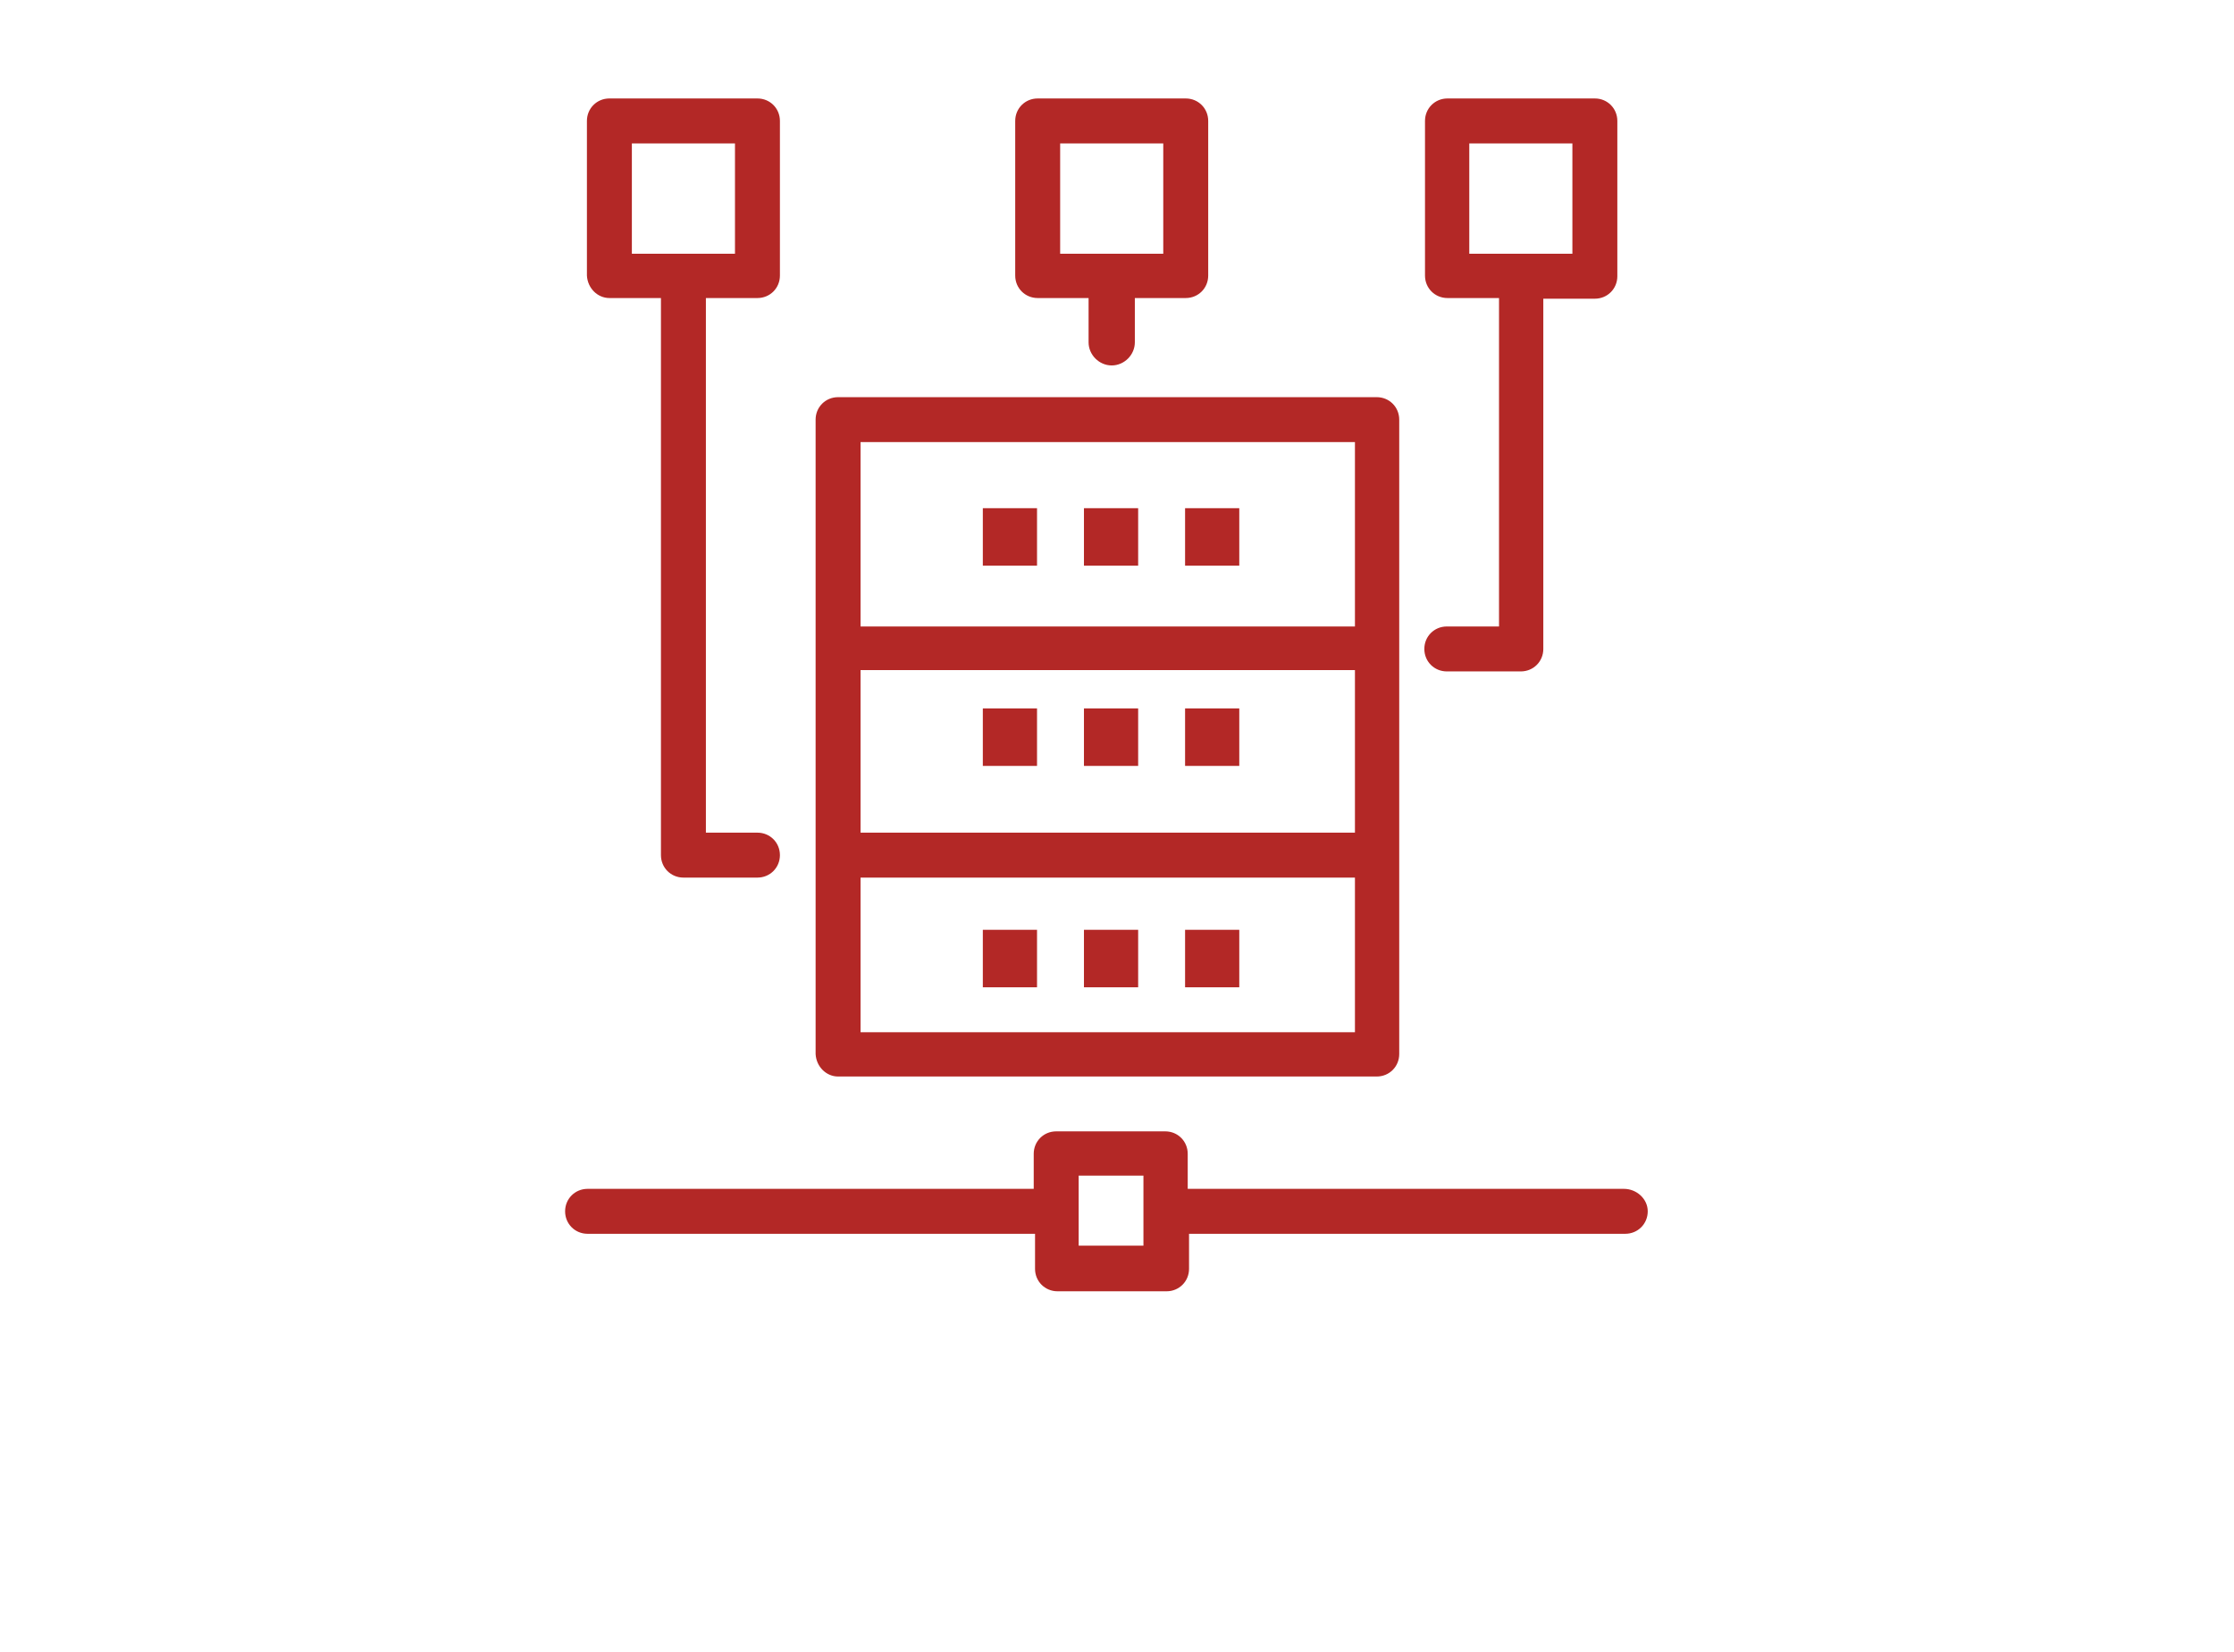
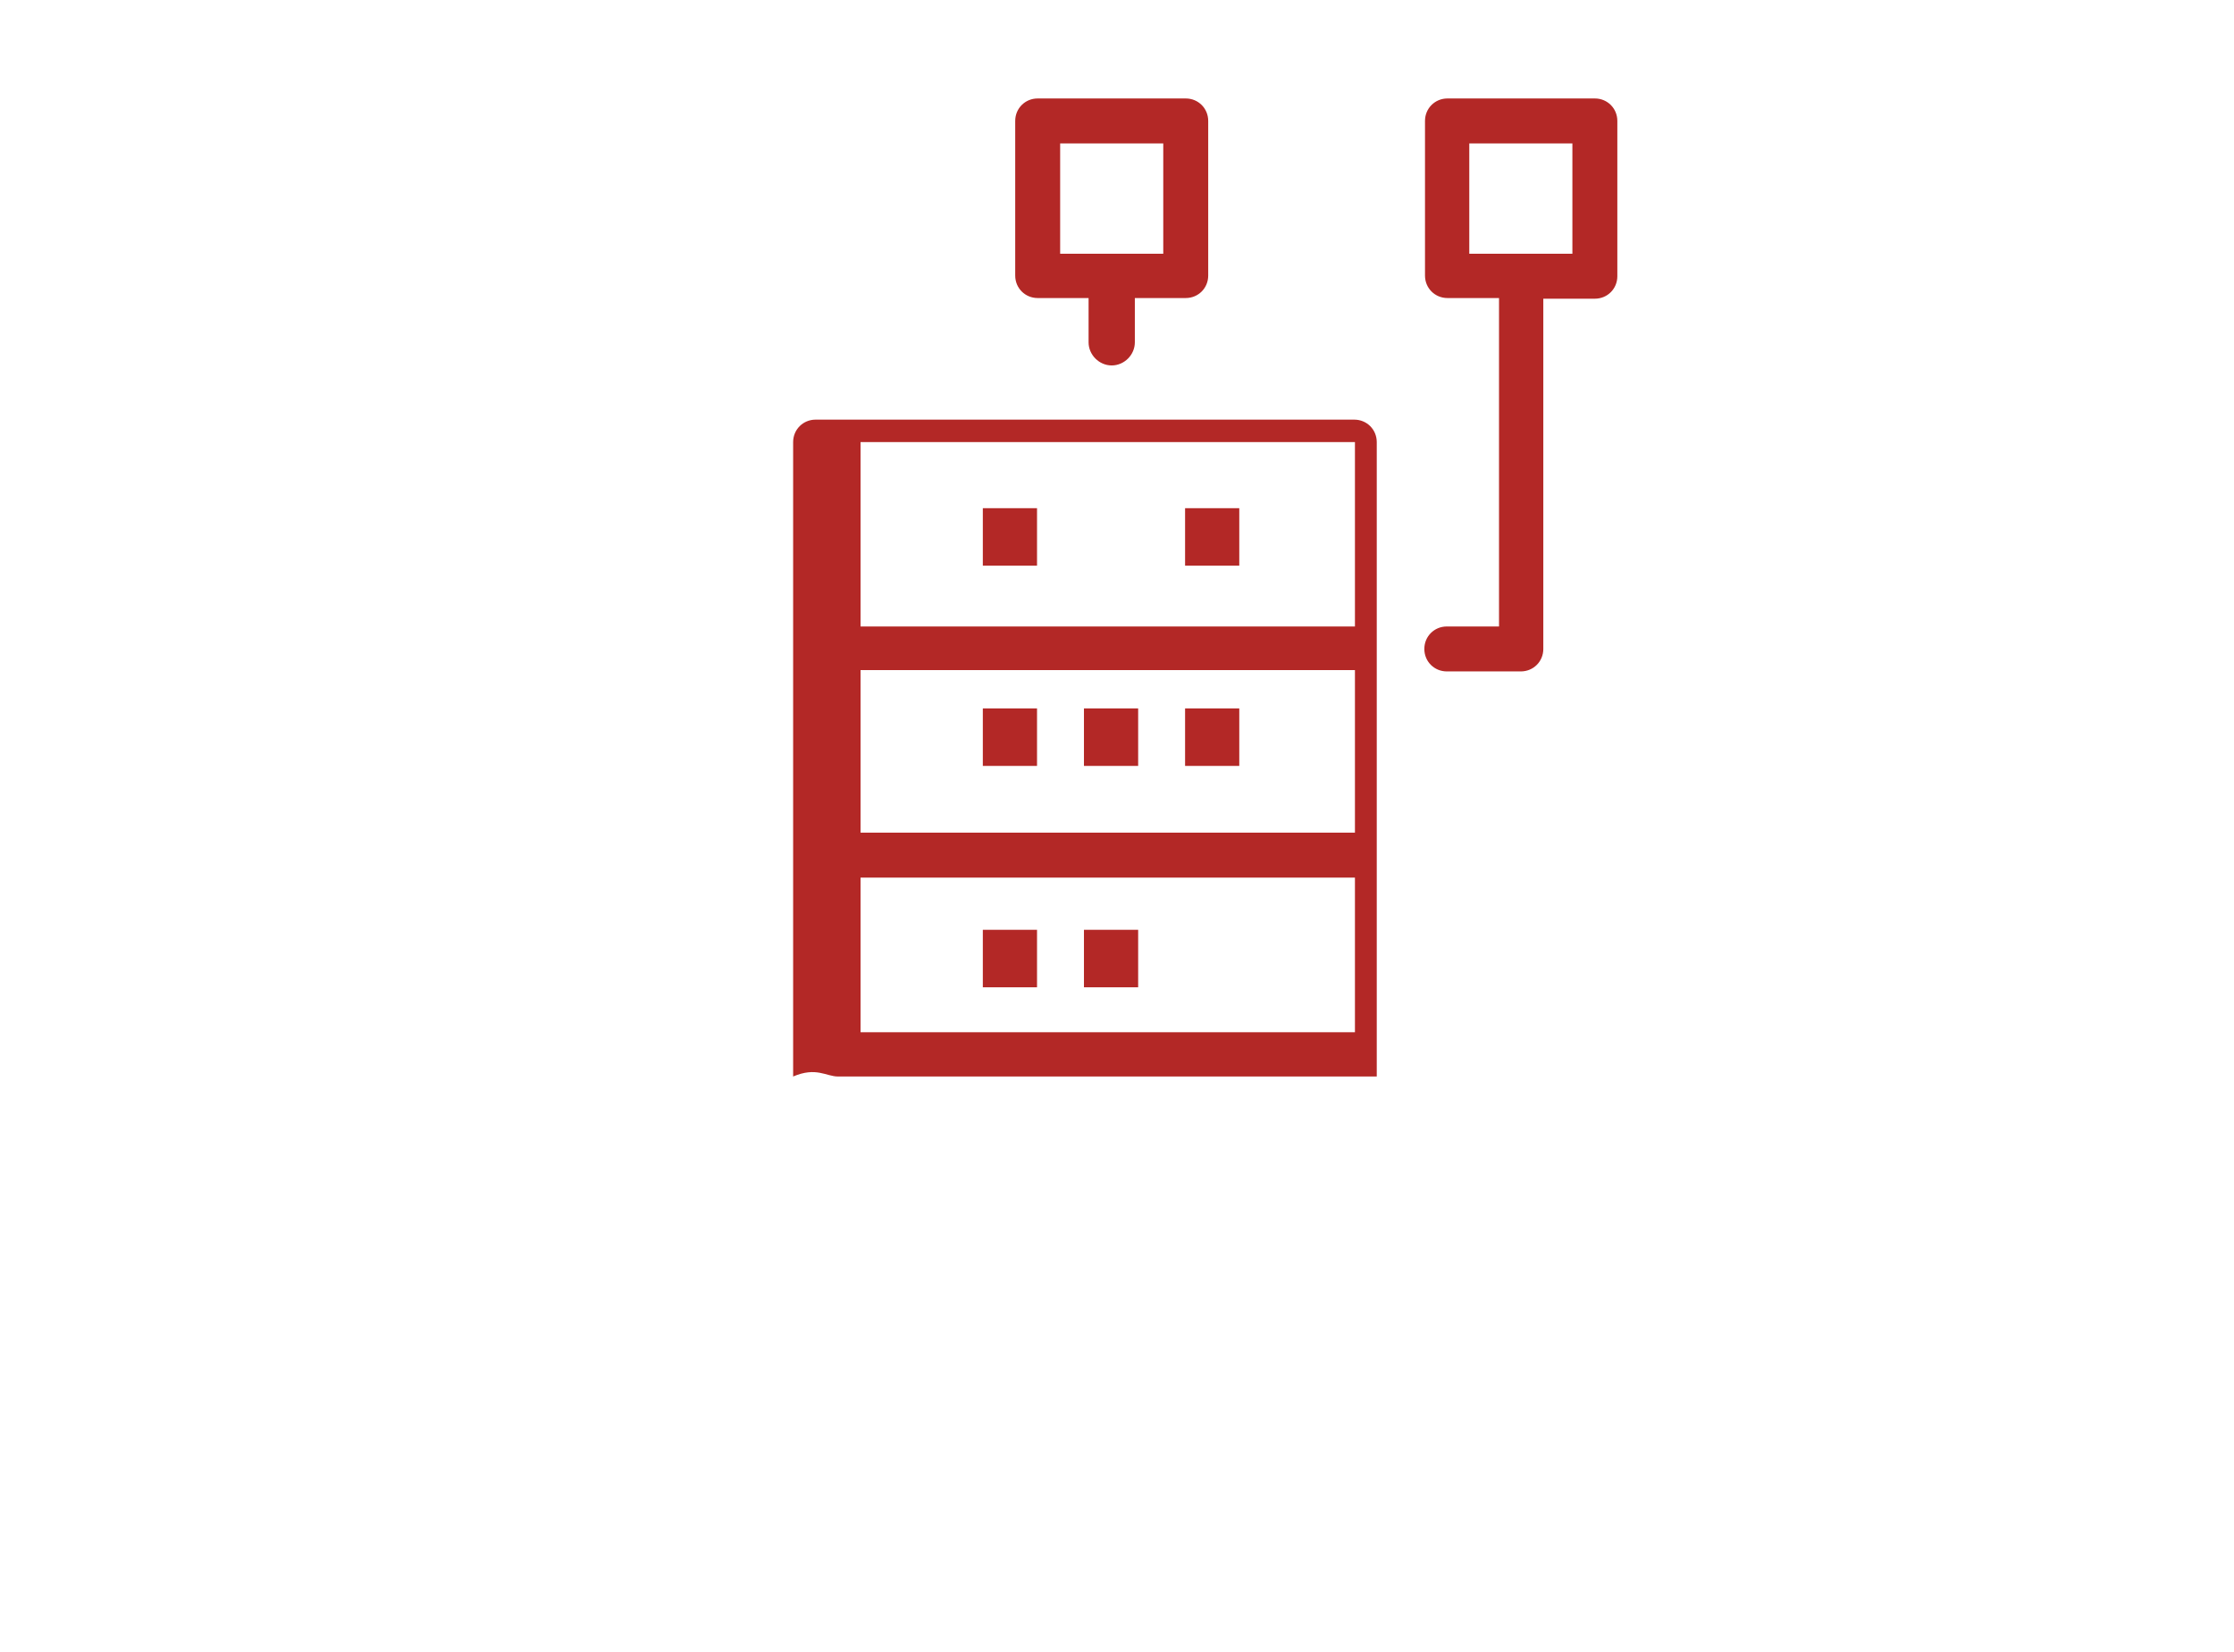
<svg xmlns="http://www.w3.org/2000/svg" version="1.1" id="Capa_2" x="0px" y="0px" viewBox="0 0 338 250" style="enable-background:new 0 0 338 250;" xml:space="preserve">
  <style type="text/css">
	.st0{fill:#B32826;}
</style>
  <g>
-     <path class="st0" d="M92.2,45.1h7.8v84.3c0,1.9,1.5,3.4,3.4,3.4h11.2c1.9,0,3.4-1.5,3.4-3.4s-1.5-3.4-3.4-3.4h-7.8V45.1h7.8   c1.9,0,3.4-1.5,3.4-3.4V18.3c0-1.9-1.5-3.4-3.4-3.4H92.2c-1.9,0-3.4,1.5-3.4,3.4v23.4C88.9,43.6,90.4,45.1,92.2,45.1z M95.6,21.7   h15.6v16.7H95.6V21.7z" />
    <path class="st0" d="M157,45.1h7.7v6.7c0,1.9,1.6,3.5,3.5,3.5s3.5-1.6,3.5-3.5v-6.7h7.7c1.9,0,3.4-1.5,3.4-3.4V18.3   c0-1.9-1.5-3.4-3.4-3.4H157c-1.9,0-3.4,1.5-3.4,3.4v23.4C153.6,43.6,155.1,45.1,157,45.1z M160.3,21.7H176v16.7h-15.6V21.7z" />
    <rect x="148.7" y="76.9" class="st0" width="8.2" height="8.7" />
-     <rect x="164" y="76.9" class="st0" width="8.2" height="8.7" />
    <rect x="179.3" y="76.9" class="st0" width="8.2" height="8.7" />
    <rect x="148.7" y="107.2" class="st0" width="8.2" height="8.7" />
    <rect x="164" y="107.2" class="st0" width="8.2" height="8.7" />
    <rect x="179.3" y="107.2" class="st0" width="8.2" height="8.7" />
    <rect x="148.7" y="140.7" class="st0" width="8.2" height="8.7" />
    <rect x="164" y="140.7" class="st0" width="8.2" height="8.7" />
-     <rect x="179.3" y="140.7" class="st0" width="8.2" height="8.7" />
    <path class="st0" d="M218.9,94.8c-1.9,0-3.4,1.5-3.4,3.4s1.5,3.4,3.4,3.4h11.2c1.9,0,3.4-1.5,3.4-3.4v-53h7.8   c1.9,0,3.4-1.5,3.4-3.4V18.3c0-1.9-1.5-3.4-3.4-3.4h-22.3c-1.9,0-3.4,1.5-3.4,3.4v23.4c0,1.9,1.5,3.4,3.4,3.4h7.8v49.7H218.9z    M222.3,21.7h15.6v16.7h-15.6V21.7z" />
-     <path class="st0" d="M245.7,179.9h-66v-5.3c0-1.9-1.5-3.4-3.4-3.4h-16.5c-1.9,0-3.4,1.5-3.4,3.4v5.3H88.9c-1.9,0-3.4,1.5-3.4,3.4   s1.5,3.4,3.4,3.4h67.7v5.3c0,1.9,1.5,3.4,3.4,3.4h16.5c1.9,0,3.4-1.5,3.4-3.4v-5.3h66c1.9,0,3.4-1.5,3.4-3.4   S247.6,179.9,245.7,179.9z M173,188.5h-9.8v-10.6h9.8V188.5z" />
-     <path class="st0" d="M126.8,162.9h81.5c1.9,0,3.4-1.5,3.4-3.4v-96c0-1.9-1.5-3.4-3.4-3.4h-81.5c-1.9,0-3.4,1.5-3.4,3.4v96   C123.5,161.4,125,162.9,126.8,162.9z M130.2,156.2v-23.4H205v23.4H130.2z M130.2,126v-24.6H205V126H130.2z M205,66.9v27.9h-74.8   V66.9H205z" />
+     <path class="st0" d="M126.8,162.9h81.5v-96c0-1.9-1.5-3.4-3.4-3.4h-81.5c-1.9,0-3.4,1.5-3.4,3.4v96   C123.5,161.4,125,162.9,126.8,162.9z M130.2,156.2v-23.4H205v23.4H130.2z M130.2,126v-24.6H205V126H130.2z M205,66.9v27.9h-74.8   V66.9H205z" />
  </g>
</svg>